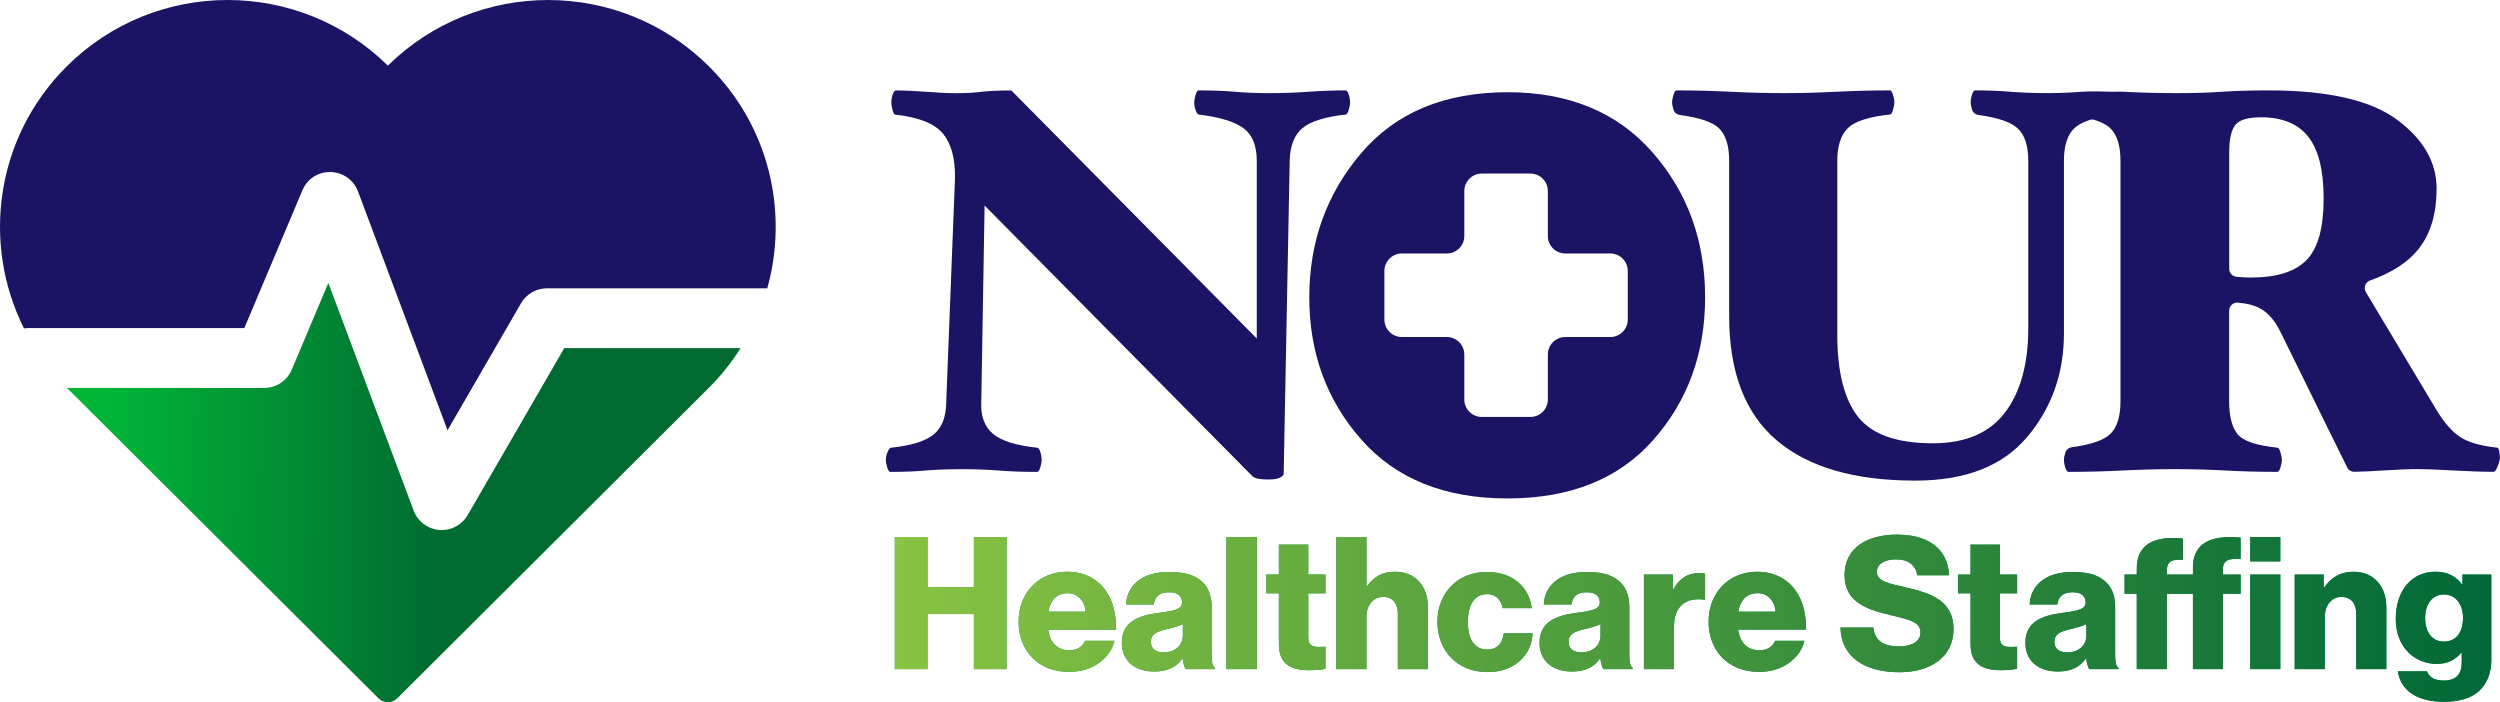
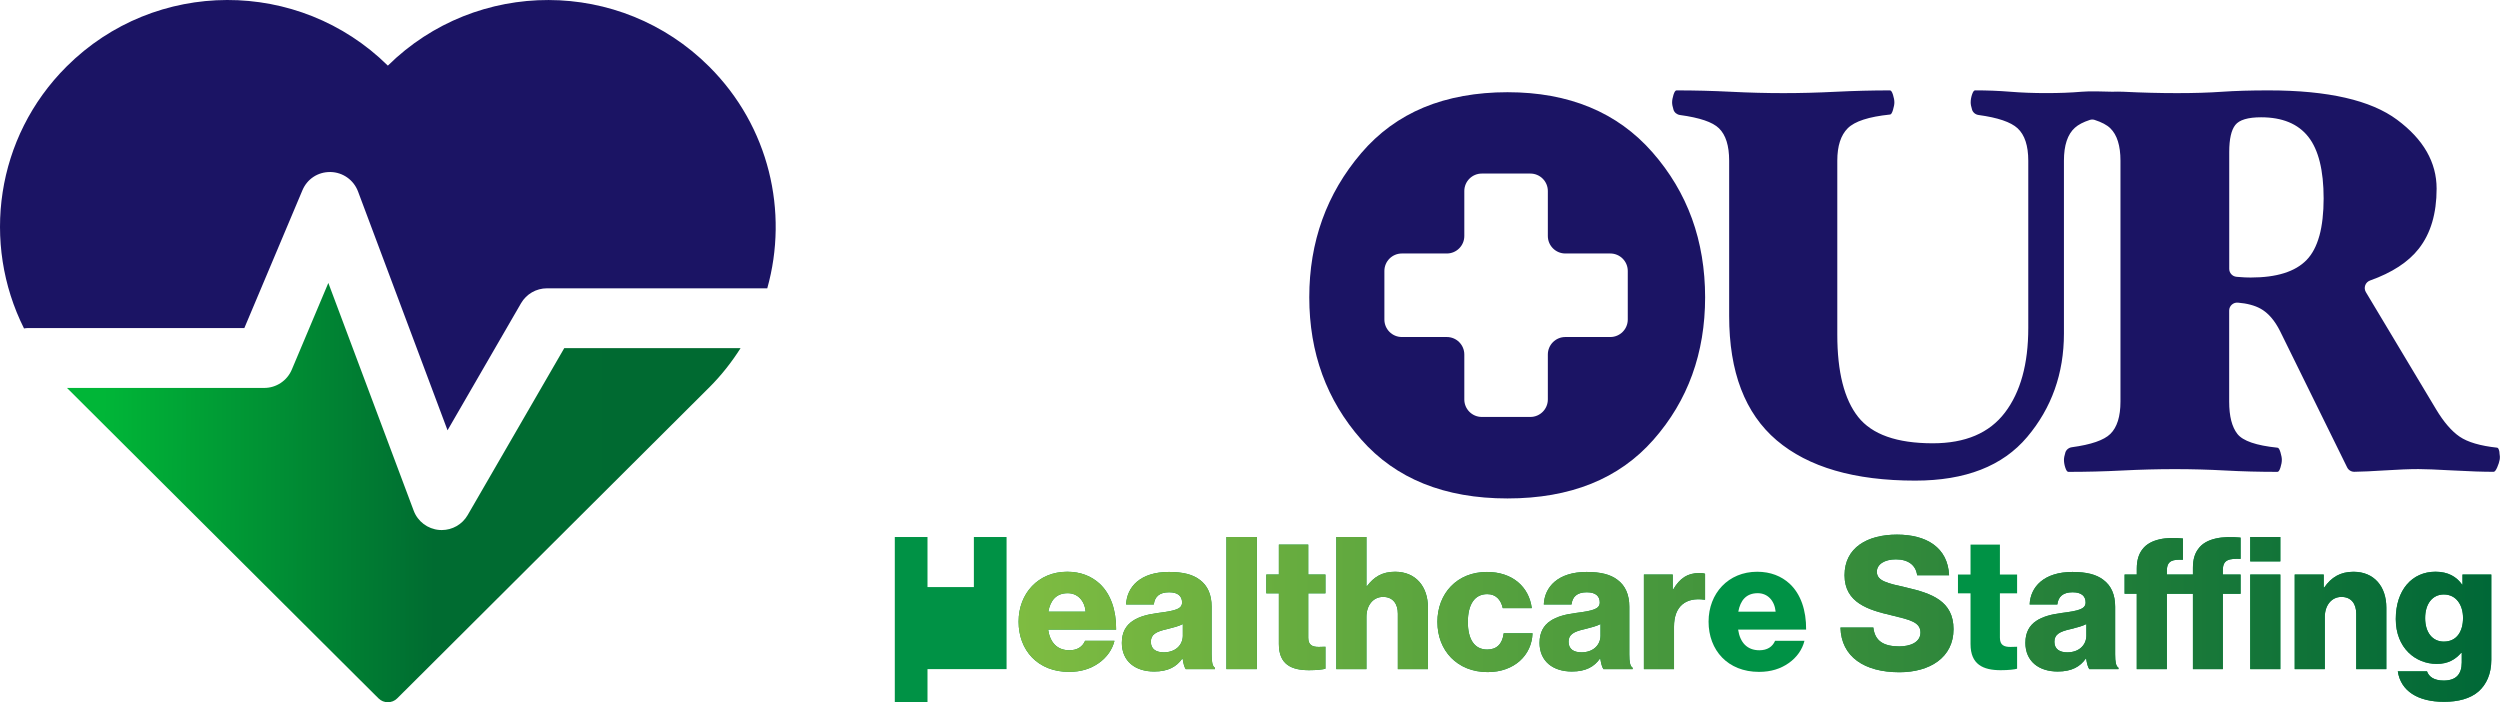
<svg xmlns="http://www.w3.org/2000/svg" id="Layer_2" data-name="Layer 2" viewBox="0 0 970.27 272.55">
  <defs>
    <style>      .cls-1 {        fill: url(#New_Gradient_Swatch_1);      }      .cls-1, .cls-2, .cls-3, .cls-4 {        stroke-width: 0px;      }      .cls-2 {        fill: url(#linear-gradient);      }      .cls-3 {        fill: #1b1464;      }      .cls-4 {        fill: #009245;      }    </style>
    <linearGradient id="New_Gradient_Swatch_1" data-name="New Gradient Swatch 1" x1="49.57" y1="261.62" x2="669.18" y2="261.62" gradientTransform="translate(297.71 -21.68)" gradientUnits="userSpaceOnUse">
      <stop offset="0" stop-color="#89c342" />
      <stop offset="1" stop-color="#006837" />
    </linearGradient>
    <linearGradient id="linear-gradient" x1="39.96" y1="190.81" x2="287.23" y2="191.74" gradientUnits="userSpaceOnUse">
      <stop offset="0" stop-color="#00b637" />
      <stop offset=".52" stop-color="#006c31" />
      <stop offset=".87" stop-color="#006a31" />
    </linearGradient>
  </defs>
  <g id="Layer_1-2" data-name="Layer 1">
    <g>
      <g>
        <g>
          <g>
-             <path class="cls-4" d="M347.28,208.42h12.69v19.43h18v-19.43h12.69v51.27h-12.69v-21.37h-18v21.37h-12.69v-51.27Z" />
+             <path class="cls-4" d="M347.28,208.42h12.69v19.43h18v-19.43h12.69v51.27h-12.69h-18v21.37h-12.69v-51.27Z" />
            <path class="cls-4" d="M395.32,241.26c0-10.97,7.67-19.36,18.86-19.36,5.23,0,9.39,1.72,12.55,4.59,4.37,4.02,6.52,10.4,6.45,17.85h-26.39c.72,4.95,3.44,8.03,8.25,8.03,3.08,0,5.09-1.36,6.09-3.66h11.4c-.79,3.3-2.94,6.45-6.17,8.68-3.08,2.15-6.81,3.37-11.47,3.37-12.12,0-19.57-8.39-19.57-19.5ZM421.35,237.39c-.43-4.37-3.16-7.17-6.96-7.17-4.45,0-6.74,2.8-7.53,7.17h14.48Z" />
            <path class="cls-4" d="M435.4,249.44c0-8.1,6.45-10.54,14.05-11.54,6.88-.86,9.32-1.58,9.32-4.09,0-2.37-1.51-3.94-5.02-3.94-3.73,0-5.59,1.65-5.95,4.73h-10.75c.29-6.81,5.52-12.62,16.63-12.62,5.52,0,9.25,1,11.9,3.01,3.16,2.29,4.66,5.88,4.66,10.47v18.5c0,2.94.29,4.59,1.29,5.23v.5h-11.33c-.57-.79-.93-2.22-1.22-4.09h-.14c-2.15,3.08-5.38,5.02-10.9,5.02-7.31,0-12.55-3.94-12.55-11.19ZM459.06,246.57v-4.37c-1.51.79-3.66,1.36-6.02,1.94-4.52,1-6.38,2.15-6.38,4.95,0,2.94,2.15,4.09,5.02,4.09,4.37,0,7.39-2.65,7.39-6.6Z" />
            <path class="cls-4" d="M475.98,208.42h11.83v51.27h-11.83v-51.27Z" />
            <path class="cls-4" d="M496.34,250.01v-19.72h-4.88v-7.31h4.88v-11.62h11.4v11.62h6.67v7.31h-6.67v17.21c0,2.87,1.58,3.58,4.09,3.58,1,0,2.15-.07,2.58-.07v8.53c-1,.29-3.23.57-6.38.57-6.81,0-11.69-2.22-11.69-10.11Z" />
            <path class="cls-4" d="M518.64,208.42h11.69v19.07h.21c2.65-3.51,5.81-5.59,10.9-5.59,8.03,0,12.76,5.74,12.76,13.91v23.88h-11.69v-21.51c0-3.87-1.94-6.52-5.74-6.52s-6.45,3.23-6.45,7.74v20.29h-11.69v-51.27Z" />
            <path class="cls-4" d="M557.86,241.41c0-11.04,7.6-19.43,19.22-19.43,9.97,0,16.35,5.81,17.42,14.05h-11.26c-.72-3.3-2.72-5.45-6.02-5.45-5.02,0-7.53,4.16-7.53,10.83s2.51,10.68,7.53,10.68c3.66,0,5.88-2.15,6.38-6.31h11.19c-.29,8.46-7.03,15.06-17.42,15.06-11.83,0-19.5-8.39-19.5-19.43Z" />
            <path class="cls-4" d="M597.51,249.44c0-8.1,6.45-10.54,14.05-11.54,6.88-.86,9.32-1.58,9.32-4.09,0-2.37-1.51-3.94-5.02-3.94-3.73,0-5.59,1.65-5.95,4.73h-10.75c.29-6.81,5.52-12.62,16.63-12.62,5.52,0,9.25,1,11.9,3.01,3.16,2.29,4.66,5.88,4.66,10.47v18.5c0,2.94.29,4.59,1.29,5.23v.5h-11.33c-.57-.79-.93-2.22-1.22-4.09h-.14c-2.15,3.08-5.38,5.02-10.9,5.02-7.31,0-12.55-3.94-12.55-11.19ZM621.17,246.57v-4.37c-1.51.79-3.66,1.36-6.02,1.94-4.52,1-6.38,2.15-6.38,4.95,0,2.94,2.15,4.09,5.02,4.09,4.37,0,7.39-2.65,7.39-6.6Z" />
            <path class="cls-4" d="M638.01,222.98h11.19v5.74h.22c2.58-4.37,5.59-6.31,10.04-6.31,1.08,0,1.79.07,2.29.29v10.04h-.29c-7.17-1-11.76,2.51-11.76,10.47v16.49h-11.69v-36.71Z" />
            <path class="cls-4" d="M663.11,241.26c0-10.97,7.67-19.36,18.86-19.36,5.23,0,9.39,1.72,12.55,4.59,4.37,4.02,6.52,10.4,6.45,17.85h-26.39c.72,4.95,3.44,8.03,8.25,8.03,3.08,0,5.09-1.36,6.09-3.66h11.4c-.79,3.3-2.94,6.45-6.17,8.68-3.08,2.15-6.81,3.37-11.47,3.37-12.12,0-19.57-8.39-19.57-19.5ZM689.14,237.39c-.43-4.37-3.16-7.17-6.96-7.17-4.45,0-6.74,2.8-7.53,7.17h14.48Z" />
            <path class="cls-4" d="M714.3,243.56h12.76c.57,5.16,3.94,7.31,10.04,7.31,4.16,0,8.25-1.51,8.25-5.38,0-4.09-4.16-4.95-11.19-6.67-8.89-2.08-18.28-4.8-18.28-15.56s8.89-15.77,20.36-15.77,19.72,5.02,20.22,15.77h-12.4c-.5-3.94-3.51-6.17-8.25-6.17-4.45,0-7.39,1.94-7.39,4.8,0,3.59,3.94,4.45,11.62,6.17,9.54,2.22,18.14,5.16,18.14,16.13s-9.18,16.71-21.01,16.71c-13.62,0-22.59-6.02-22.87-17.35Z" />
            <path class="cls-4" d="M764.78,250.01v-19.72h-4.88v-7.31h4.88v-11.62h11.4v11.62h6.67v7.31h-6.67v17.21c0,2.87,1.58,3.58,4.09,3.58,1,0,2.15-.07,2.58-.07v8.53c-1,.29-3.23.57-6.38.57-6.81,0-11.69-2.22-11.69-10.11Z" />
            <path class="cls-4" d="M786.07,249.44c0-8.1,6.45-10.54,14.05-11.54,6.88-.86,9.32-1.58,9.32-4.09,0-2.37-1.51-3.94-5.02-3.94-3.73,0-5.59,1.65-5.95,4.73h-10.75c.29-6.81,5.52-12.62,16.63-12.62,5.52,0,9.25,1,11.9,3.01,3.16,2.29,4.66,5.88,4.66,10.47v18.5c0,2.94.29,4.59,1.29,5.23v.5h-11.33c-.57-.79-.93-2.22-1.22-4.09h-.14c-2.15,3.08-5.38,5.02-10.9,5.02-7.31,0-12.55-3.94-12.55-11.19ZM809.73,246.57v-4.37c-1.51.79-3.66,1.36-6.02,1.94-4.52,1-6.38,2.15-6.38,4.95,0,2.94,2.15,4.09,5.02,4.09,4.37,0,7.39-2.65,7.39-6.6Z" />
            <path class="cls-4" d="M829.3,230.44h-4.73v-7.46h4.73v-2.29c0-3.3.79-5.74,2.22-7.53,2.94-3.94,9.39-4.88,15.7-4.16v8.25c-3.73-.14-6.24.14-6.24,4.23v1.51h10.11v-2.65c0-3.15.72-5.59,2.15-7.39,2.87-4.02,9.39-5.02,16.35-4.3v8.25c-4.37-.14-6.88.22-6.88,4.3v1.79h6.88v7.46h-6.88v29.25h-11.62v-29.25h-10.11v29.25h-11.69v-29.25ZM873.33,208.42h11.69v9.46h-11.69v-9.46ZM873.33,222.98h11.69v36.71h-11.69v-36.71Z" />
            <path class="cls-4" d="M890.6,222.98h11.26v5.02h.21c2.72-3.94,6.24-6.09,11.33-6.09,8.03,0,12.76,5.74,12.76,13.91v23.88h-11.69v-21.51c0-3.87-1.94-6.52-5.74-6.52s-6.45,3.23-6.45,7.74v20.29h-11.69v-36.71Z" />
            <path class="cls-4" d="M930.61,260.55h11.33c.65,1.94,2.58,3.58,6.45,3.58,4.95,0,7.03-2.58,7.03-7.03v-3.66h-.29c-2.15,2.44-4.95,4.23-9.39,4.23-8.25,0-15.92-6.17-15.92-17.42s6.31-18.36,15.42-18.36c4.88,0,8.17,1.94,10.33,5.02h.14v-3.94h11.19v33.13c0,5.52-1.94,9.54-4.88,12.19-3.23,2.87-8.03,4.09-13.48,4.09-10.11,0-16.78-4.16-17.93-11.83ZM955.92,239.83c0-4.95-2.58-9.11-7.46-9.11-4.37,0-7.24,3.58-7.24,9.18s2.87,9.11,7.24,9.11c5.09,0,7.46-4.02,7.46-9.18Z" />
          </g>
          <g>
-             <path class="cls-1" d="M347.28,208.42h12.69v19.43h18v-19.43h12.69v51.27h-12.69v-21.37h-18v21.37h-12.69v-51.27Z" />
            <path class="cls-1" d="M395.32,241.26c0-10.97,7.67-19.36,18.86-19.36,5.23,0,9.39,1.72,12.55,4.59,4.37,4.02,6.52,10.4,6.45,17.85h-26.39c.72,4.95,3.44,8.03,8.25,8.03,3.08,0,5.09-1.36,6.09-3.66h11.4c-.79,3.3-2.94,6.45-6.17,8.68-3.08,2.15-6.81,3.37-11.47,3.37-12.12,0-19.57-8.39-19.57-19.5ZM421.35,237.39c-.43-4.37-3.16-7.17-6.96-7.17-4.45,0-6.74,2.8-7.53,7.17h14.48Z" />
            <path class="cls-1" d="M435.4,249.44c0-8.1,6.45-10.54,14.05-11.54,6.88-.86,9.32-1.58,9.32-4.09,0-2.37-1.51-3.94-5.02-3.94-3.73,0-5.59,1.65-5.95,4.73h-10.75c.29-6.81,5.52-12.62,16.63-12.62,5.52,0,9.25,1,11.9,3.01,3.16,2.29,4.66,5.88,4.66,10.47v18.5c0,2.94.29,4.59,1.29,5.23v.5h-11.33c-.57-.79-.93-2.22-1.22-4.09h-.14c-2.15,3.08-5.38,5.02-10.9,5.02-7.31,0-12.55-3.94-12.55-11.19ZM459.06,246.57v-4.37c-1.51.79-3.66,1.36-6.02,1.94-4.52,1-6.38,2.15-6.38,4.95,0,2.94,2.15,4.09,5.02,4.09,4.37,0,7.39-2.65,7.39-6.6Z" />
            <path class="cls-1" d="M475.98,208.42h11.83v51.27h-11.83v-51.27Z" />
            <path class="cls-1" d="M496.34,250.01v-19.72h-4.88v-7.31h4.88v-11.62h11.4v11.62h6.67v7.31h-6.67v17.21c0,2.87,1.58,3.58,4.09,3.58,1,0,2.15-.07,2.58-.07v8.53c-1,.29-3.23.57-6.38.57-6.81,0-11.69-2.22-11.69-10.11Z" />
            <path class="cls-1" d="M518.64,208.42h11.69v19.07h.21c2.65-3.51,5.81-5.59,10.9-5.59,8.03,0,12.76,5.74,12.76,13.91v23.88h-11.69v-21.51c0-3.87-1.94-6.52-5.74-6.52s-6.45,3.23-6.45,7.74v20.29h-11.69v-51.27Z" />
            <path class="cls-1" d="M557.86,241.41c0-11.04,7.6-19.43,19.22-19.43,9.97,0,16.35,5.81,17.42,14.05h-11.26c-.72-3.3-2.72-5.45-6.02-5.45-5.02,0-7.53,4.16-7.53,10.83s2.51,10.68,7.53,10.68c3.66,0,5.88-2.15,6.38-6.31h11.19c-.29,8.46-7.03,15.06-17.42,15.06-11.83,0-19.5-8.39-19.5-19.43Z" />
            <path class="cls-1" d="M597.51,249.44c0-8.1,6.45-10.54,14.05-11.54,6.88-.86,9.32-1.58,9.32-4.09,0-2.37-1.51-3.94-5.02-3.94-3.73,0-5.59,1.65-5.95,4.73h-10.75c.29-6.81,5.52-12.62,16.63-12.62,5.52,0,9.25,1,11.9,3.01,3.16,2.29,4.66,5.88,4.66,10.47v18.5c0,2.94.29,4.59,1.29,5.23v.5h-11.33c-.57-.79-.93-2.22-1.22-4.09h-.14c-2.15,3.08-5.38,5.02-10.9,5.02-7.31,0-12.55-3.94-12.55-11.19ZM621.17,246.57v-4.37c-1.51.79-3.66,1.36-6.02,1.94-4.52,1-6.38,2.15-6.38,4.95,0,2.94,2.15,4.09,5.02,4.09,4.37,0,7.39-2.65,7.39-6.6Z" />
            <path class="cls-1" d="M638.01,222.98h11.19v5.74h.22c2.58-4.37,5.59-6.31,10.04-6.31,1.08,0,1.79.07,2.29.29v10.04h-.29c-7.17-1-11.76,2.51-11.76,10.47v16.49h-11.69v-36.71Z" />
-             <path class="cls-1" d="M663.11,241.26c0-10.97,7.67-19.36,18.86-19.36,5.23,0,9.39,1.72,12.55,4.59,4.37,4.02,6.52,10.4,6.45,17.85h-26.39c.72,4.95,3.44,8.03,8.25,8.03,3.08,0,5.09-1.36,6.09-3.66h11.4c-.79,3.3-2.94,6.45-6.17,8.68-3.08,2.15-6.81,3.37-11.47,3.37-12.12,0-19.57-8.39-19.57-19.5ZM689.14,237.39c-.43-4.37-3.16-7.17-6.96-7.17-4.45,0-6.74,2.8-7.53,7.17h14.48Z" />
            <path class="cls-1" d="M714.3,243.56h12.76c.57,5.16,3.94,7.31,10.04,7.31,4.16,0,8.25-1.51,8.25-5.38,0-4.09-4.16-4.95-11.19-6.67-8.89-2.08-18.28-4.8-18.28-15.56s8.89-15.77,20.36-15.77,19.72,5.02,20.22,15.77h-12.4c-.5-3.94-3.51-6.17-8.25-6.17-4.45,0-7.39,1.94-7.39,4.8,0,3.59,3.94,4.45,11.62,6.17,9.54,2.22,18.14,5.16,18.14,16.13s-9.18,16.71-21.01,16.71c-13.62,0-22.59-6.02-22.87-17.35Z" />
-             <path class="cls-1" d="M764.78,250.01v-19.72h-4.88v-7.31h4.88v-11.62h11.4v11.62h6.67v7.31h-6.67v17.21c0,2.87,1.58,3.58,4.09,3.58,1,0,2.15-.07,2.58-.07v8.53c-1,.29-3.23.57-6.38.57-6.81,0-11.69-2.22-11.69-10.11Z" />
            <path class="cls-1" d="M786.07,249.44c0-8.1,6.45-10.54,14.05-11.54,6.88-.86,9.32-1.58,9.32-4.09,0-2.37-1.51-3.94-5.02-3.94-3.73,0-5.59,1.65-5.95,4.73h-10.75c.29-6.81,5.52-12.62,16.63-12.62,5.52,0,9.25,1,11.9,3.01,3.16,2.29,4.66,5.88,4.66,10.47v18.5c0,2.94.29,4.59,1.29,5.23v.5h-11.33c-.57-.79-.93-2.22-1.22-4.09h-.14c-2.15,3.08-5.38,5.02-10.9,5.02-7.31,0-12.55-3.94-12.55-11.19ZM809.73,246.57v-4.37c-1.51.79-3.66,1.36-6.02,1.94-4.52,1-6.38,2.15-6.38,4.95,0,2.94,2.15,4.09,5.02,4.09,4.37,0,7.39-2.65,7.39-6.6Z" />
            <path class="cls-1" d="M829.3,230.44h-4.73v-7.46h4.73v-2.29c0-3.3.79-5.74,2.22-7.53,2.94-3.94,9.39-4.88,15.7-4.16v8.25c-3.73-.14-6.24.14-6.24,4.23v1.51h10.11v-2.65c0-3.15.72-5.59,2.15-7.39,2.87-4.02,9.39-5.02,16.35-4.3v8.25c-4.37-.14-6.88.22-6.88,4.3v1.79h6.88v7.46h-6.88v29.25h-11.62v-29.25h-10.11v29.25h-11.69v-29.25ZM873.33,208.42h11.69v9.46h-11.69v-9.46ZM873.33,222.98h11.69v36.71h-11.69v-36.71Z" />
            <path class="cls-1" d="M890.6,222.98h11.26v5.02h.21c2.72-3.94,6.24-6.09,11.33-6.09,8.03,0,12.76,5.74,12.76,13.91v23.88h-11.69v-21.51c0-3.87-1.94-6.52-5.74-6.52s-6.45,3.23-6.45,7.74v20.29h-11.69v-36.71Z" />
            <path class="cls-1" d="M930.61,260.55h11.33c.65,1.94,2.58,3.58,6.45,3.58,4.95,0,7.03-2.58,7.03-7.03v-3.66h-.29c-2.15,2.44-4.95,4.23-9.39,4.23-8.25,0-15.92-6.17-15.92-17.42s6.31-18.36,15.42-18.36c4.88,0,8.17,1.94,10.33,5.02h.14v-3.94h11.19v33.13c0,5.52-1.94,9.54-4.88,12.19-3.23,2.87-8.03,4.09-13.48,4.09-10.11,0-16.78-4.16-17.93-11.83ZM955.92,239.83c0-4.95-2.58-9.11-7.46-9.11-4.37,0-7.24,3.58-7.24,9.18s2.87,9.11,7.24,9.11c5.09,0,7.46-4.02,7.46-9.18Z" />
          </g>
        </g>
        <g>
          <path class="cls-3" d="M970.08,175.55c-.11-.6-.24-1.06-.4-1.36-.16-.3-.35-.45-.56-.45-3.27-.35-6.11-.89-8.53-1.6-2.42-.71-4.41-1.6-5.97-2.66-1.56-1.06-3.11-2.48-4.64-4.26-1.53-1.77-3.04-3.9-4.53-6.39l-13.62-22.73-13.62-22.73c-.5-.84-.55-1.8-.25-2.64s.97-1.54,1.89-1.87c4.26-1.52,7.97-3.31,11.12-5.36,3.15-2.06,5.74-4.38,7.77-6.97,2.31-2.95,4.05-6.36,5.2-10.25s1.73-8.24,1.73-13.07c0-5.11-1.28-9.89-3.83-14.35s-6.39-8.58-11.5-12.38c-5.11-3.8-11.82-6.65-20.13-8.55-8.31-1.9-18.21-2.85-29.71-2.85-3.48,0-6.73.04-9.74.13-3.02.09-5.8.22-8.36.4-2.56.18-5.29.31-8.2.4-2.91.09-6,.13-9.27.13s-6.63-.04-10.09-.13c-3.46-.09-7.02-.22-10.68-.4-.72-.03-1.44-.05-2.17-.05s-1.46.02-2.19.04c-2.15-.03-4.2-.11-6.17-.14-1.97-.03-3.85-.01-5.66.14-2.09.18-4.29.31-6.58.4-2.29.09-4.68.13-7.16.13s-4.9-.04-7.24-.13c-2.34-.09-4.61-.22-6.82-.4-2.2-.18-4.44-.31-6.71-.4-2.27-.09-4.58-.13-6.92-.13-.21,0-.42.13-.61.4s-.38.67-.56,1.2c-.18.53-.31,1.06-.4,1.57-.09.51-.13,1.02-.13,1.52,0,.36.04.76.13,1.23.09.46.22.98.4,1.54,0,0,0,.01,0,.02s0,.01,0,.02c.18.56.52,1.03.96,1.39s.99.59,1.57.67c3.74.51,6.87,1.19,9.39,2.05,2.52.86,4.44,1.89,5.75,3.1,1.38,1.28,2.42,2.96,3.11,5.06.69,2.09,1.04,4.6,1.04,7.51v64.96c0,6.96-.75,13.17-2.26,18.64s-3.77,10.19-6.79,14.16c-3.02,3.98-6.86,6.96-11.53,8.95-4.67,1.99-10.16,2.98-16.48,2.98-6.96,0-12.85-.85-17.68-2.56-4.83-1.7-8.59-4.26-11.29-7.67-2.7-3.41-4.72-7.77-6.07-13.1-1.35-5.32-2.02-11.61-2.02-18.85V62.35c0-2.84.34-5.31,1.01-7.4.67-2.09,1.69-3.82,3.04-5.17,1.35-1.35,3.39-2.47,6.12-3.36,2.73-.89,6.16-1.54,10.28-1.97.21,0,.42-.15.61-.45.2-.3.38-.75.56-1.36.18-.6.31-1.14.4-1.62s.13-.9.13-1.25c0-.43-.04-.89-.13-1.38s-.22-1.03-.4-1.6c-.18-.57-.36-.99-.56-1.28-.19-.28-.4-.43-.61-.43-3.41,0-6.86.04-10.36.13-3.5.09-7.04.22-10.62.4-3.59.18-7.07.31-10.46.4-3.39.09-6.68.13-9.88.13s-6.6-.04-10.01-.13c-3.41-.09-6.89-.22-10.44-.4-3.55-.18-7.08-.31-10.6-.4-3.51-.09-7.01-.13-10.49-.13-.21,0-.42.14-.61.43s-.38.71-.56,1.28c-.18.57-.31,1.1-.4,1.6s-.13.96-.13,1.38c0,.36.04.76.13,1.23.09.46.22.98.4,1.54,0,0,0,.01,0,.02,0,0,0,.01,0,.02.18.56.52,1.04.96,1.39.44.35.99.59,1.57.67,3.8.51,6.97,1.2,9.49,2.05s4.4,1.89,5.64,3.1c1.31,1.28,2.3,2.96,2.96,5.06.66,2.09.99,4.6.99,7.51v60.28c0,10.86,1.53,20.31,4.61,28.35s7.68,14.67,13.82,19.89c6.14,5.22,13.69,9.13,22.66,11.74,8.96,2.61,19.34,3.91,31.12,3.91,9.73,0,18.21-1.41,25.45-4.23,7.24-2.82,13.24-7.05,18-12.7,4.76-5.64,8.32-11.81,10.7-18.5,2.38-6.69,3.57-13.91,3.57-21.65V62.35c0-2.98.35-5.54,1.06-7.67s1.77-3.83,3.2-5.11c.67-.6,1.48-1.15,2.45-1.66.97-.5,2.08-.96,3.35-1.37.3-.1.61-.15.93-.15s.63.05.93.15c1.36.44,2.55.93,3.57,1.47,1.02.54,1.86,1.13,2.51,1.77,1.31,1.28,2.3,2.96,2.95,5.06.66,2.09.99,4.6.99,7.51v93.5c0,2.91-.33,5.41-.99,7.51-.66,2.09-1.64,3.78-2.95,5.06-1.24,1.21-3.1,2.24-5.59,3.1-2.49.86-5.6,1.54-9.34,2.05-.58.08-1.12.31-1.57.67-.44.35-.78.83-.96,1.39,0,0,0,.01,0,.02,0,0,0,.01,0,.02-.18.57-.31,1.08-.4,1.55s-.13.87-.13,1.22c0,.5.04,1,.13,1.52.09.51.22,1.04.4,1.57.18.53.36.93.56,1.2s.4.4.61.4c3.48,0,6.97-.04,10.46-.13,3.5-.09,7-.22,10.52-.4,3.51-.18,6.97-.31,10.36-.4,3.39-.09,6.72-.13,9.98-.13s6.53.04,9.8.13c3.27.09,6.53.22,9.8.4,3.27.18,6.58.31,9.96.4,3.37.09,6.8.13,10.28.13.21,0,.42-.14.61-.43.2-.28.38-.71.56-1.28.18-.57.31-1.1.4-1.6.09-.5.13-.96.13-1.39,0-.35-.04-.77-.13-1.25-.09-.48-.22-1.02-.4-1.62-.18-.6-.36-1.06-.56-1.36-.2-.3-.4-.45-.61-.45-4.12-.43-7.47-1.08-10.06-1.97-2.59-.89-4.42-2.01-5.48-3.36-1.06-1.35-1.86-3.07-2.4-5.16-.53-2.09-.8-4.56-.8-7.4v-35.34c0-.91.39-1.71,1.01-2.27.62-.56,1.46-.88,2.36-.8,1.78.15,3.4.41,4.86.8,1.46.39,2.77.89,3.91,1.52,1.49.82,2.88,1.96,4.15,3.43,1.28,1.47,2.45,3.27,3.51,5.4l12.99,26.39,12.99,26.39c.26.54.67.97,1.15,1.27.49.3,1.06.46,1.65.45,1.55-.03,3.29-.08,5.2-.17,1.91-.09,4-.2,6.27-.35,2.77-.18,5.27-.31,7.51-.4,2.24-.09,4.21-.13,5.91-.13,1.21,0,2.93.04,5.16.13,2.24.09,4.99.22,8.25.4,3.27.18,6.21.31,8.84.4,2.63.09,4.93.13,6.92.13.21,0,.43-.14.66-.43s.47-.71.72-1.28c.25-.57.45-1.1.61-1.6.16-.5.28-.96.35-1.39.07-.35.1-.77.08-1.25-.02-.48-.08-1.02-.19-1.62ZM900.16,91.53c-1.1,3.98-2.75,7.1-4.95,9.37-2.2,2.27-5.11,3.98-8.73,5.11-3.62,1.14-7.95,1.7-12.99,1.7-.71,0-1.45-.02-2.21-.05-.76-.04-1.55-.09-2.37-.16-.17-.01-.33-.03-.49-.04-.16-.01-.31-.03-.46-.04-.79-.08-1.48-.45-1.98-1-.5-.55-.8-1.28-.8-2.07v-45.4c0-2.48.2-4.6.59-6.34.39-1.74.98-3.11,1.76-4.1.78-.99,2-1.74,3.67-2.24s3.78-.75,6.34-.75c4.12,0,7.7.63,10.76,1.89,3.05,1.26,5.57,3.15,7.56,5.67,1.99,2.52,3.48,5.78,4.47,9.77.99,3.99,1.49,8.72,1.49,14.19s-.55,10.51-1.65,14.48Z" />
-           <path class="cls-3" d="M522.28,44.46c.21,0,.42-.15.61-.45.2-.3.38-.75.56-1.36.18-.6.31-1.14.4-1.62s.13-.9.13-1.25c0-.5-.04-1-.13-1.52-.09-.51-.22-1.04-.4-1.57-.18-.53-.36-.93-.56-1.2s-.4-.4-.61-.4c-2.34,0-4.72.04-7.14.13-2.41.09-4.86.22-7.35.4-2.49.18-4.99.31-7.51.4-2.52.09-5.06.13-7.61.13s-4.84-.04-7.06-.13c-2.22-.09-4.3-.22-6.26-.4-1.95-.18-4.11-.31-6.47-.4-2.36-.09-4.93-.13-7.69-.13-.21,0-.42.14-.61.43s-.38.71-.56,1.28c-.18.57-.31,1.1-.4,1.6s-.13.96-.13,1.38c0,.5.04,1,.13,1.49.09.5.22.99.4,1.49.18.5.36.89.56,1.17s.4.46.61.53c4.12.5,7.63,1.19,10.54,2.08,2.91.89,5.22,1.97,6.92,3.25,1.7,1.28,2.98,2.96,3.83,5.06.85,2.09,1.28,4.6,1.28,7.51v69.01l-47.62-48.13-47.62-48.13c-2.39,0-4.56.04-6.51.13-1.95.09-3.68.22-5.19.4-1.51.18-3.07.31-4.67.4-1.6.09-3.26.13-4.95.13-1.47,0-3.15-.04-5.06-.13-1.9-.09-4.03-.22-6.37-.4-2.34-.18-4.53-.31-6.55-.4-2.02-.09-3.89-.13-5.59-.13-.21,0-.42.13-.61.4s-.38.67-.56,1.2c-.18.53-.31,1.06-.4,1.57-.09.51-.13,1.02-.13,1.52,0,.36.04.76.11,1.23.07.46.18.98.32,1.54.14.57.3,1.01.48,1.33.18.32.37.51.59.59,4.54.5,8.36,1.36,11.44,2.58,3.09,1.22,5.44,2.81,7.07,4.77,1.63,1.95,2.83,4.38,3.62,7.27.78,2.89,1.14,6.26,1.08,10.09l-1.7,43.34-1.7,43.34c0,2.84-.39,5.31-1.17,7.4-.78,2.09-1.95,3.82-3.51,5.16-1.56,1.35-3.75,2.47-6.55,3.36-2.8.89-6.23,1.54-10.28,1.97-.21.07-.43.25-.64.53-.21.28-.43.67-.64,1.17-.21.5-.37.99-.48,1.49s-.16.99-.16,1.49c0,.43.04.89.13,1.39.09.5.22,1.03.4,1.6.18.57.36.99.56,1.28s.4.43.61.43c2.41,0,4.77-.04,7.05-.13,2.29-.09,4.52-.22,6.68-.4,2.17-.18,4.43-.31,6.79-.4,2.36-.09,4.82-.13,7.37-.13s4.92.04,7.29.13c2.38.09,4.7.22,6.98.4,2.27.18,4.65.31,7.13.4,2.48.09,5.08.13,7.77.13.21,0,.42-.14.61-.43s.38-.71.56-1.28c.18-.57.31-1.1.4-1.6.09-.5.13-.96.13-1.39,0-.5-.04-1-.13-1.52-.09-.51-.22-1.04-.4-1.57-.18-.53-.36-.93-.56-1.2s-.4-.4-.61-.4c-4.12-.43-7.62-1.09-10.49-2s-5.13-2.05-6.76-3.44c-1.63-1.39-2.82-3.12-3.57-5.2-.75-2.08-1.05-4.5-.9-7.27l.64-38.04.64-38.04,51.76,52.31,51.76,52.31c.28.35.64.65,1.06.88.43.23.92.4,1.49.51.57.11,1.19.19,1.86.24.67.05,1.4.08,2.18.08,1.06,0,1.98-.06,2.74-.19.76-.12,1.38-.31,1.84-.56.46-.25.81-.49,1.04-.72s.35-.45.35-.66l1.17-60.81,1.17-60.81c.07-2.91.52-5.42,1.36-7.53.83-2.11,2.05-3.83,3.65-5.14,1.6-1.31,3.79-2.4,6.58-3.27s6.17-1.52,10.14-1.94Z" />
          <path class="cls-3" d="M656.66,84.83c-3.41-9.38-8.52-17.95-15.34-25.73-6.82-7.77-14.92-13.6-24.29-17.48s-20.03-5.83-31.97-5.83-23.03,1.97-32.49,5.91c-9.46,3.94-17.55,9.85-24.27,17.73-6.72,7.88-11.76,16.48-15.12,25.81s-5.04,19.37-5.04,30.14,1.68,20.76,5.04,29.95,8.4,17.61,15.12,25.24c6.72,7.63,14.81,13.35,24.27,17.16,9.46,3.81,20.29,5.72,32.49,5.72s23.02-1.9,32.46-5.69c9.44-3.79,17.51-9.49,24.19-17.08,6.69-7.59,11.7-15.99,15.04-25.21s5.02-19.25,5.02-30.09-1.7-21.17-5.11-30.55ZM631.75,124.02c0,3.74-3.04,6.78-6.78,6.78h-17.46c-3.74,0-6.78,3.04-6.78,6.78v17.46c0,3.74-3.04,6.78-6.78,6.78h-18.86c-3.74,0-6.78-3.04-6.78-6.78v-17.46c0-3.74-3.04-6.78-6.78-6.78h-17.46c-3.74,0-6.78-3.04-6.78-6.78v-18.86c0-3.74,3.04-6.78,6.78-6.78h17.46c3.74,0,6.78-3.04,6.78-6.78v-17.46c0-3.74,3.04-6.78,6.78-6.78h18.86c3.74,0,6.78,3.04,6.78,6.78v17.46c0,3.74,3.04,6.78,6.78,6.78h17.46c3.74,0,6.78,3.04,6.78,6.78v18.86Z" />
        </g>
      </g>
      <g>
        <path class="cls-3" d="M150.53,25.47c-34.57-34.06-90.27-33.97-124.67.33C-1.76,53.32-7.22,94.48,9.32,127.47c.49-.07.97-.15,1.47-.15h84.04l22.53-53.45c1.84-4.39,6-7.19,10.94-7.11,4.76.1,8.98,3.09,10.65,7.55l34.74,92.69,28.52-49.3c2.08-3.59,5.91-5.8,10.06-5.8h85.51c8.31-29.65.82-62.77-22.58-86.09-34.41-34.3-90.13-34.39-124.68-.33h0Z" />
        <path class="cls-2" d="M181.5,199.92c-2.09,3.61-5.93,5.8-10.06,5.8-.32,0-.64-.01-.97-.04-4.48-.37-8.35-3.29-9.92-7.5l-33.12-88.37-14.18,33.64c-1.82,4.31-6.03,7.11-10.71,7.11H26l.74.74,111.22,110.84,8.96,8.92c1.98,1.98,5.23,1.98,7.22,0l8.96-8.92,111.22-110.84.9-.89c4.74-4.72,8.76-9.87,12.2-15.29h-68.43l-37.48,64.78h0Z" />
      </g>
    </g>
  </g>
</svg>